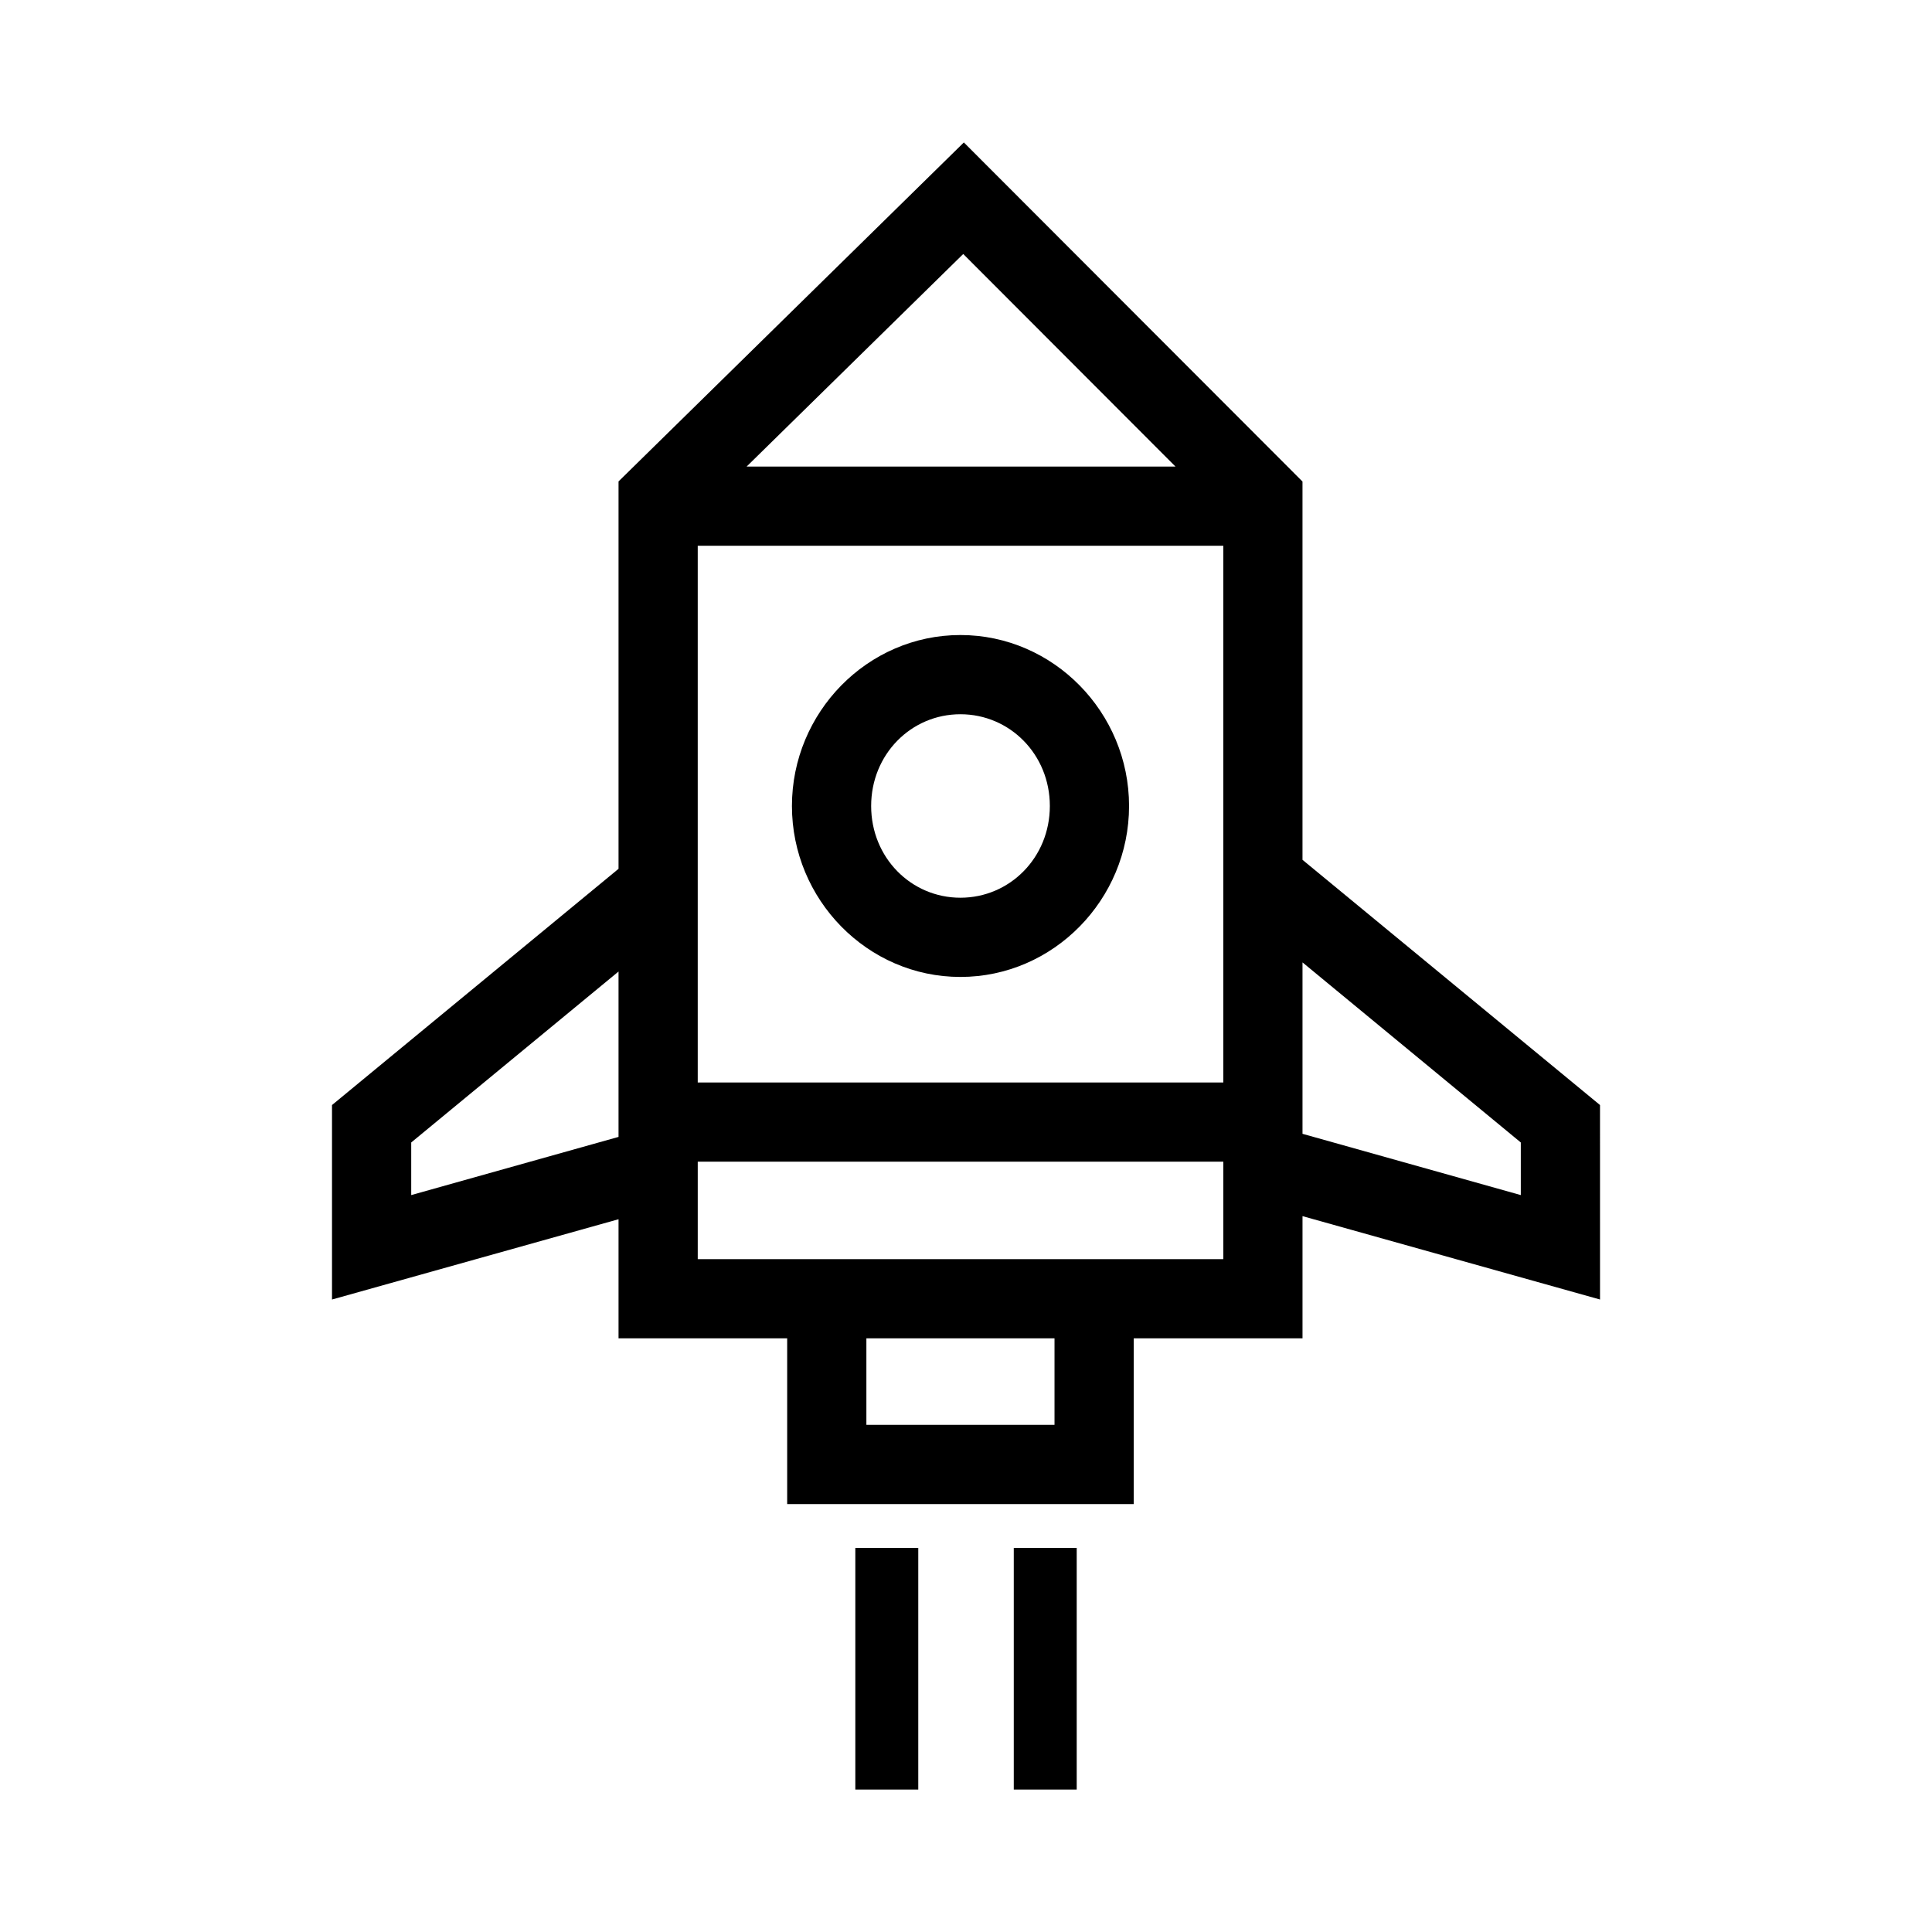
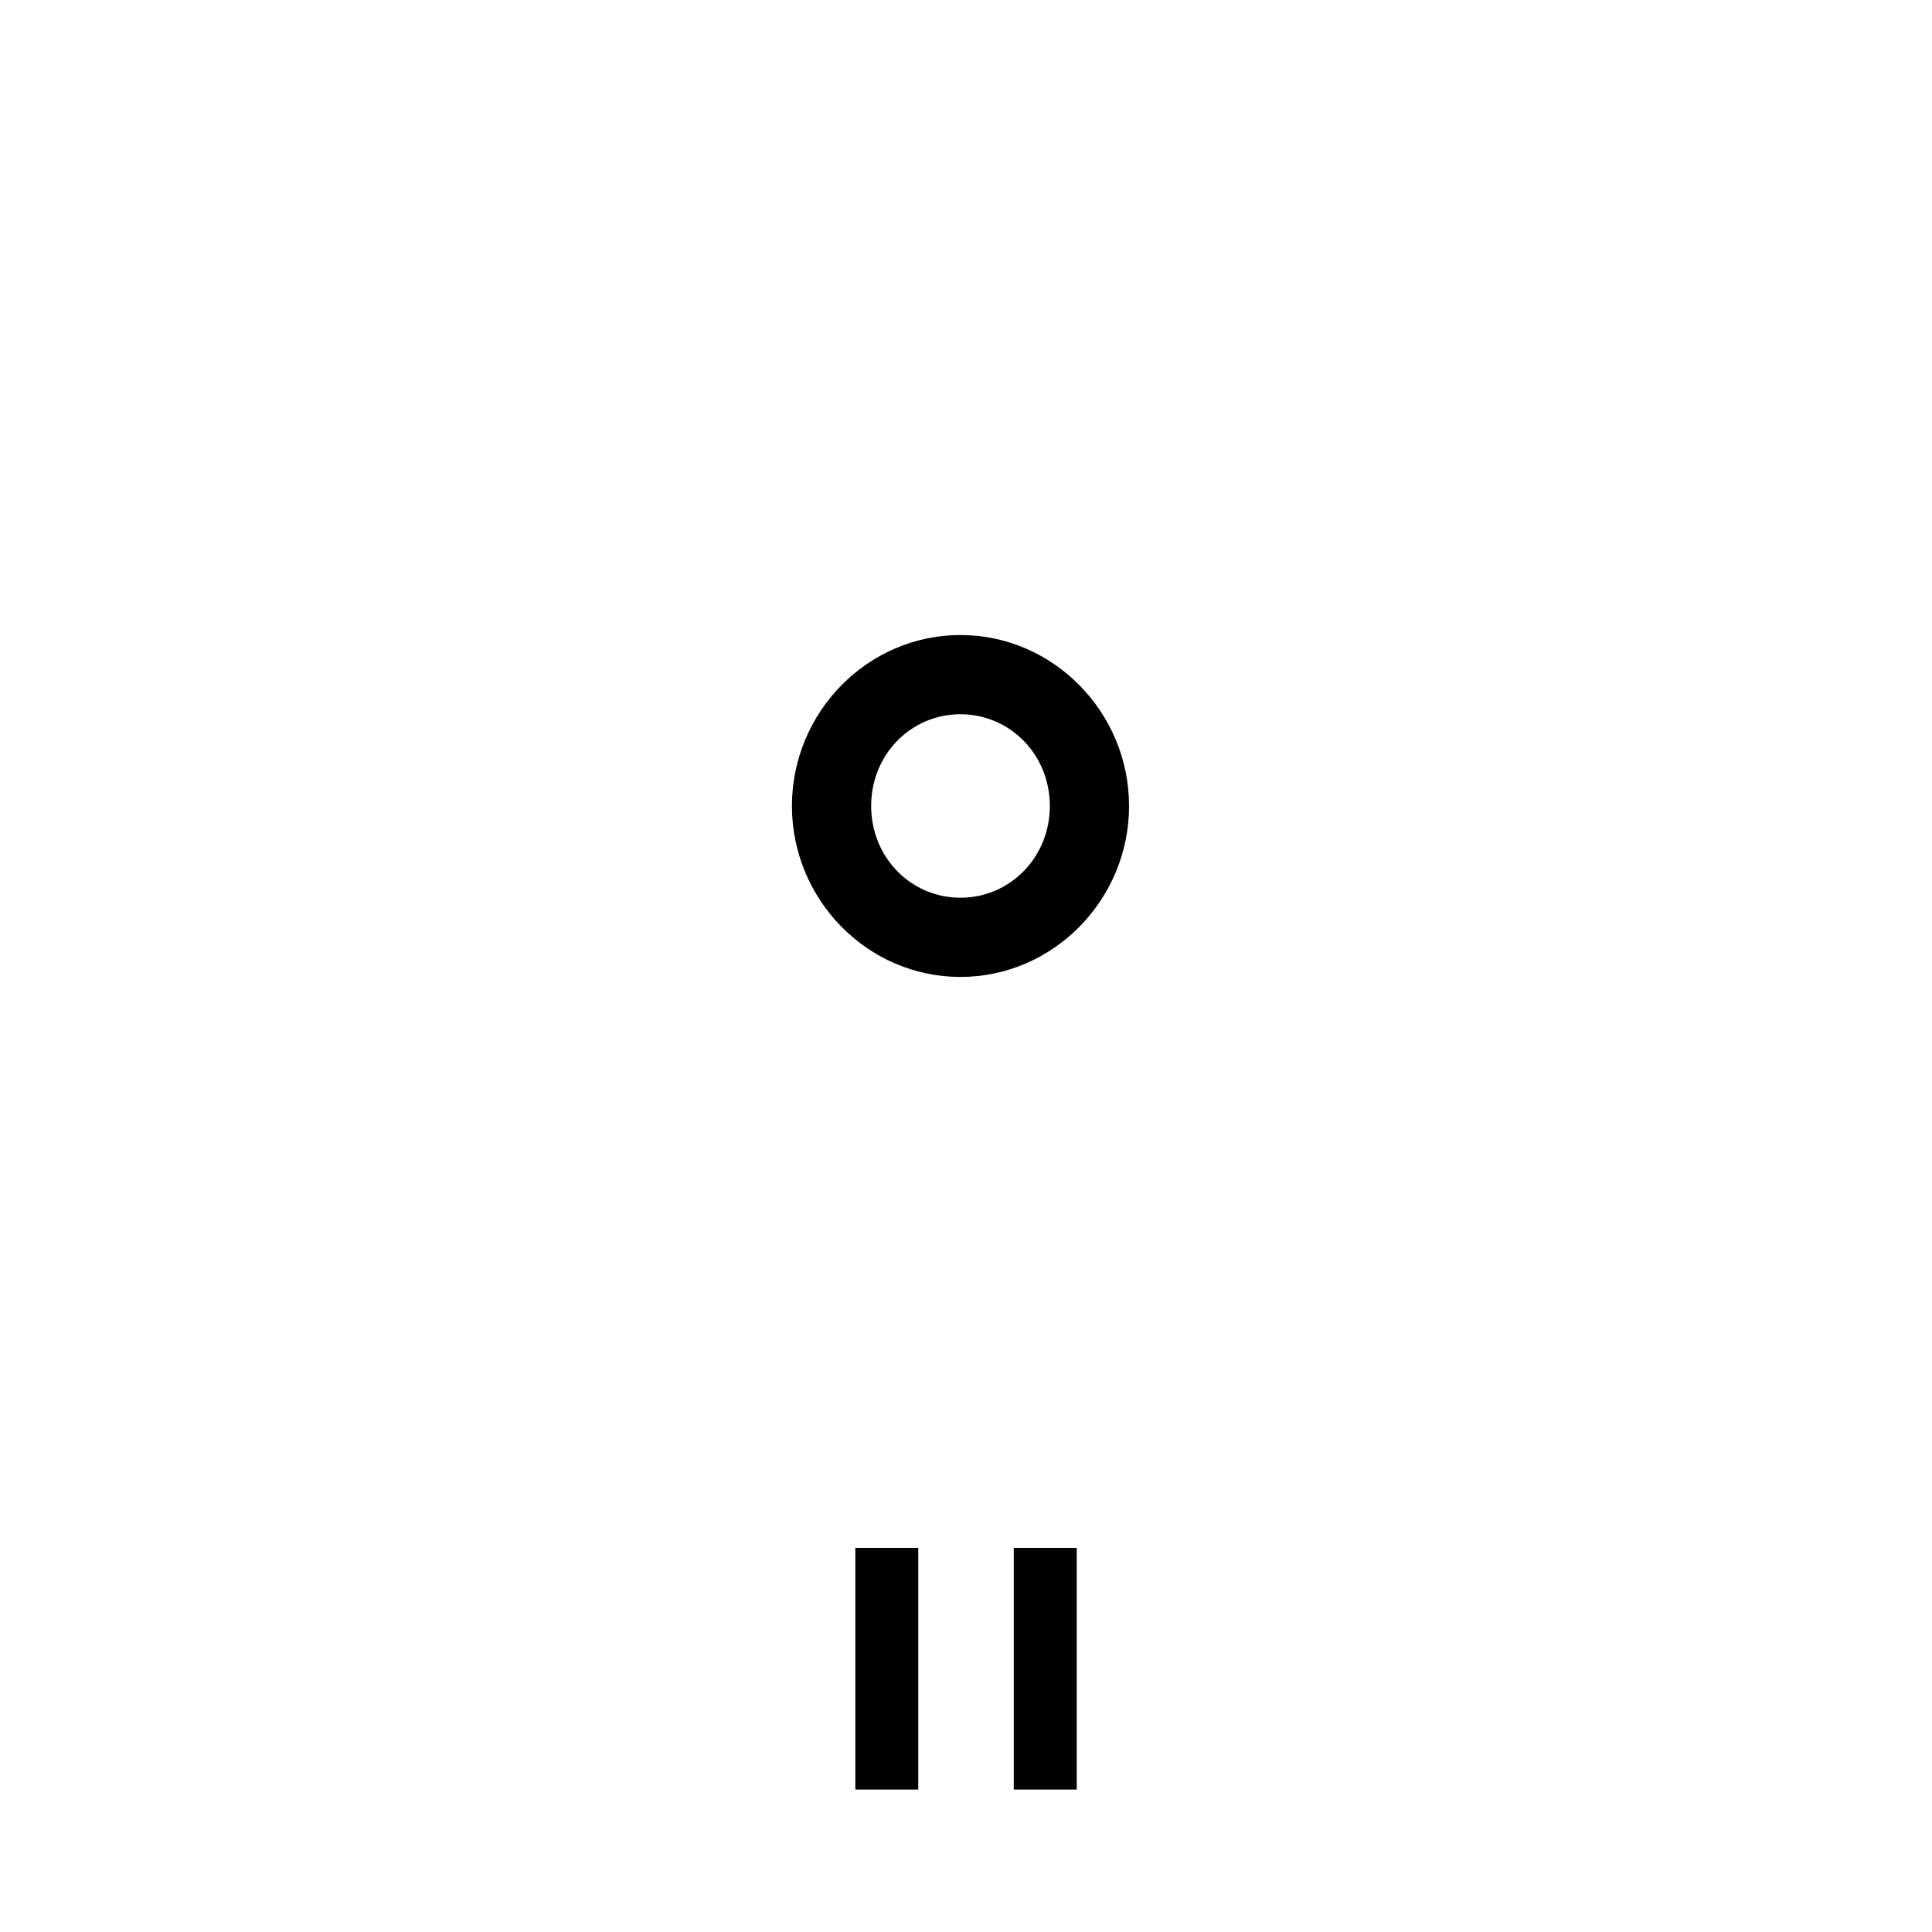
<svg xmlns="http://www.w3.org/2000/svg" fill="#000000" width="800px" height="800px" version="1.1" viewBox="144 144 512 512">
  <g>
-     <path d="m399.43 181.75-91.512 89.832v102.66l-75.934 62.605v51.539l75.934-21.277v31.57h44.691v43.91h91.84v-43.91h44.73v-32.391l78.844 22.098-0.004-51.539-78.844-64.984v-100.25zm-0.164 29.562 56.254 56.336-113.66-0.004zm-70.359 77.324h139.28v142.23h-139.28zm160.27 110.41 57.852 47.723v13.941l-57.852-16.238zm-181.26 2.418v43.828l-54.941 15.418v-13.941zm20.992 50.391h139.28v25.828h-139.28zm44.691 46.82h49.855v22.918h-49.855z" />
    <path d="m398.52 312.29c-24.652 0-44.648 20.512-44.648 45.305 0 24.793 19.996 45.305 44.648 45.305 24.652 0 44.691-20.512 44.691-45.305 0-24.793-20.039-45.305-44.691-45.305zm0 20.992c13.098 0 23.699 10.66 23.699 24.312 0 13.656-10.602 24.312-23.699 24.312-13.098 0-23.656-10.66-23.656-24.312 0-13.656 10.562-24.312 23.656-24.312z" />
    <path d="m370.67 554.21v64.039h16.68v-64.039h-16.68z" />
    <path d="m412.66 554.21v64.039h16.68v-64.039h-16.68z" />
  </g>
</svg>